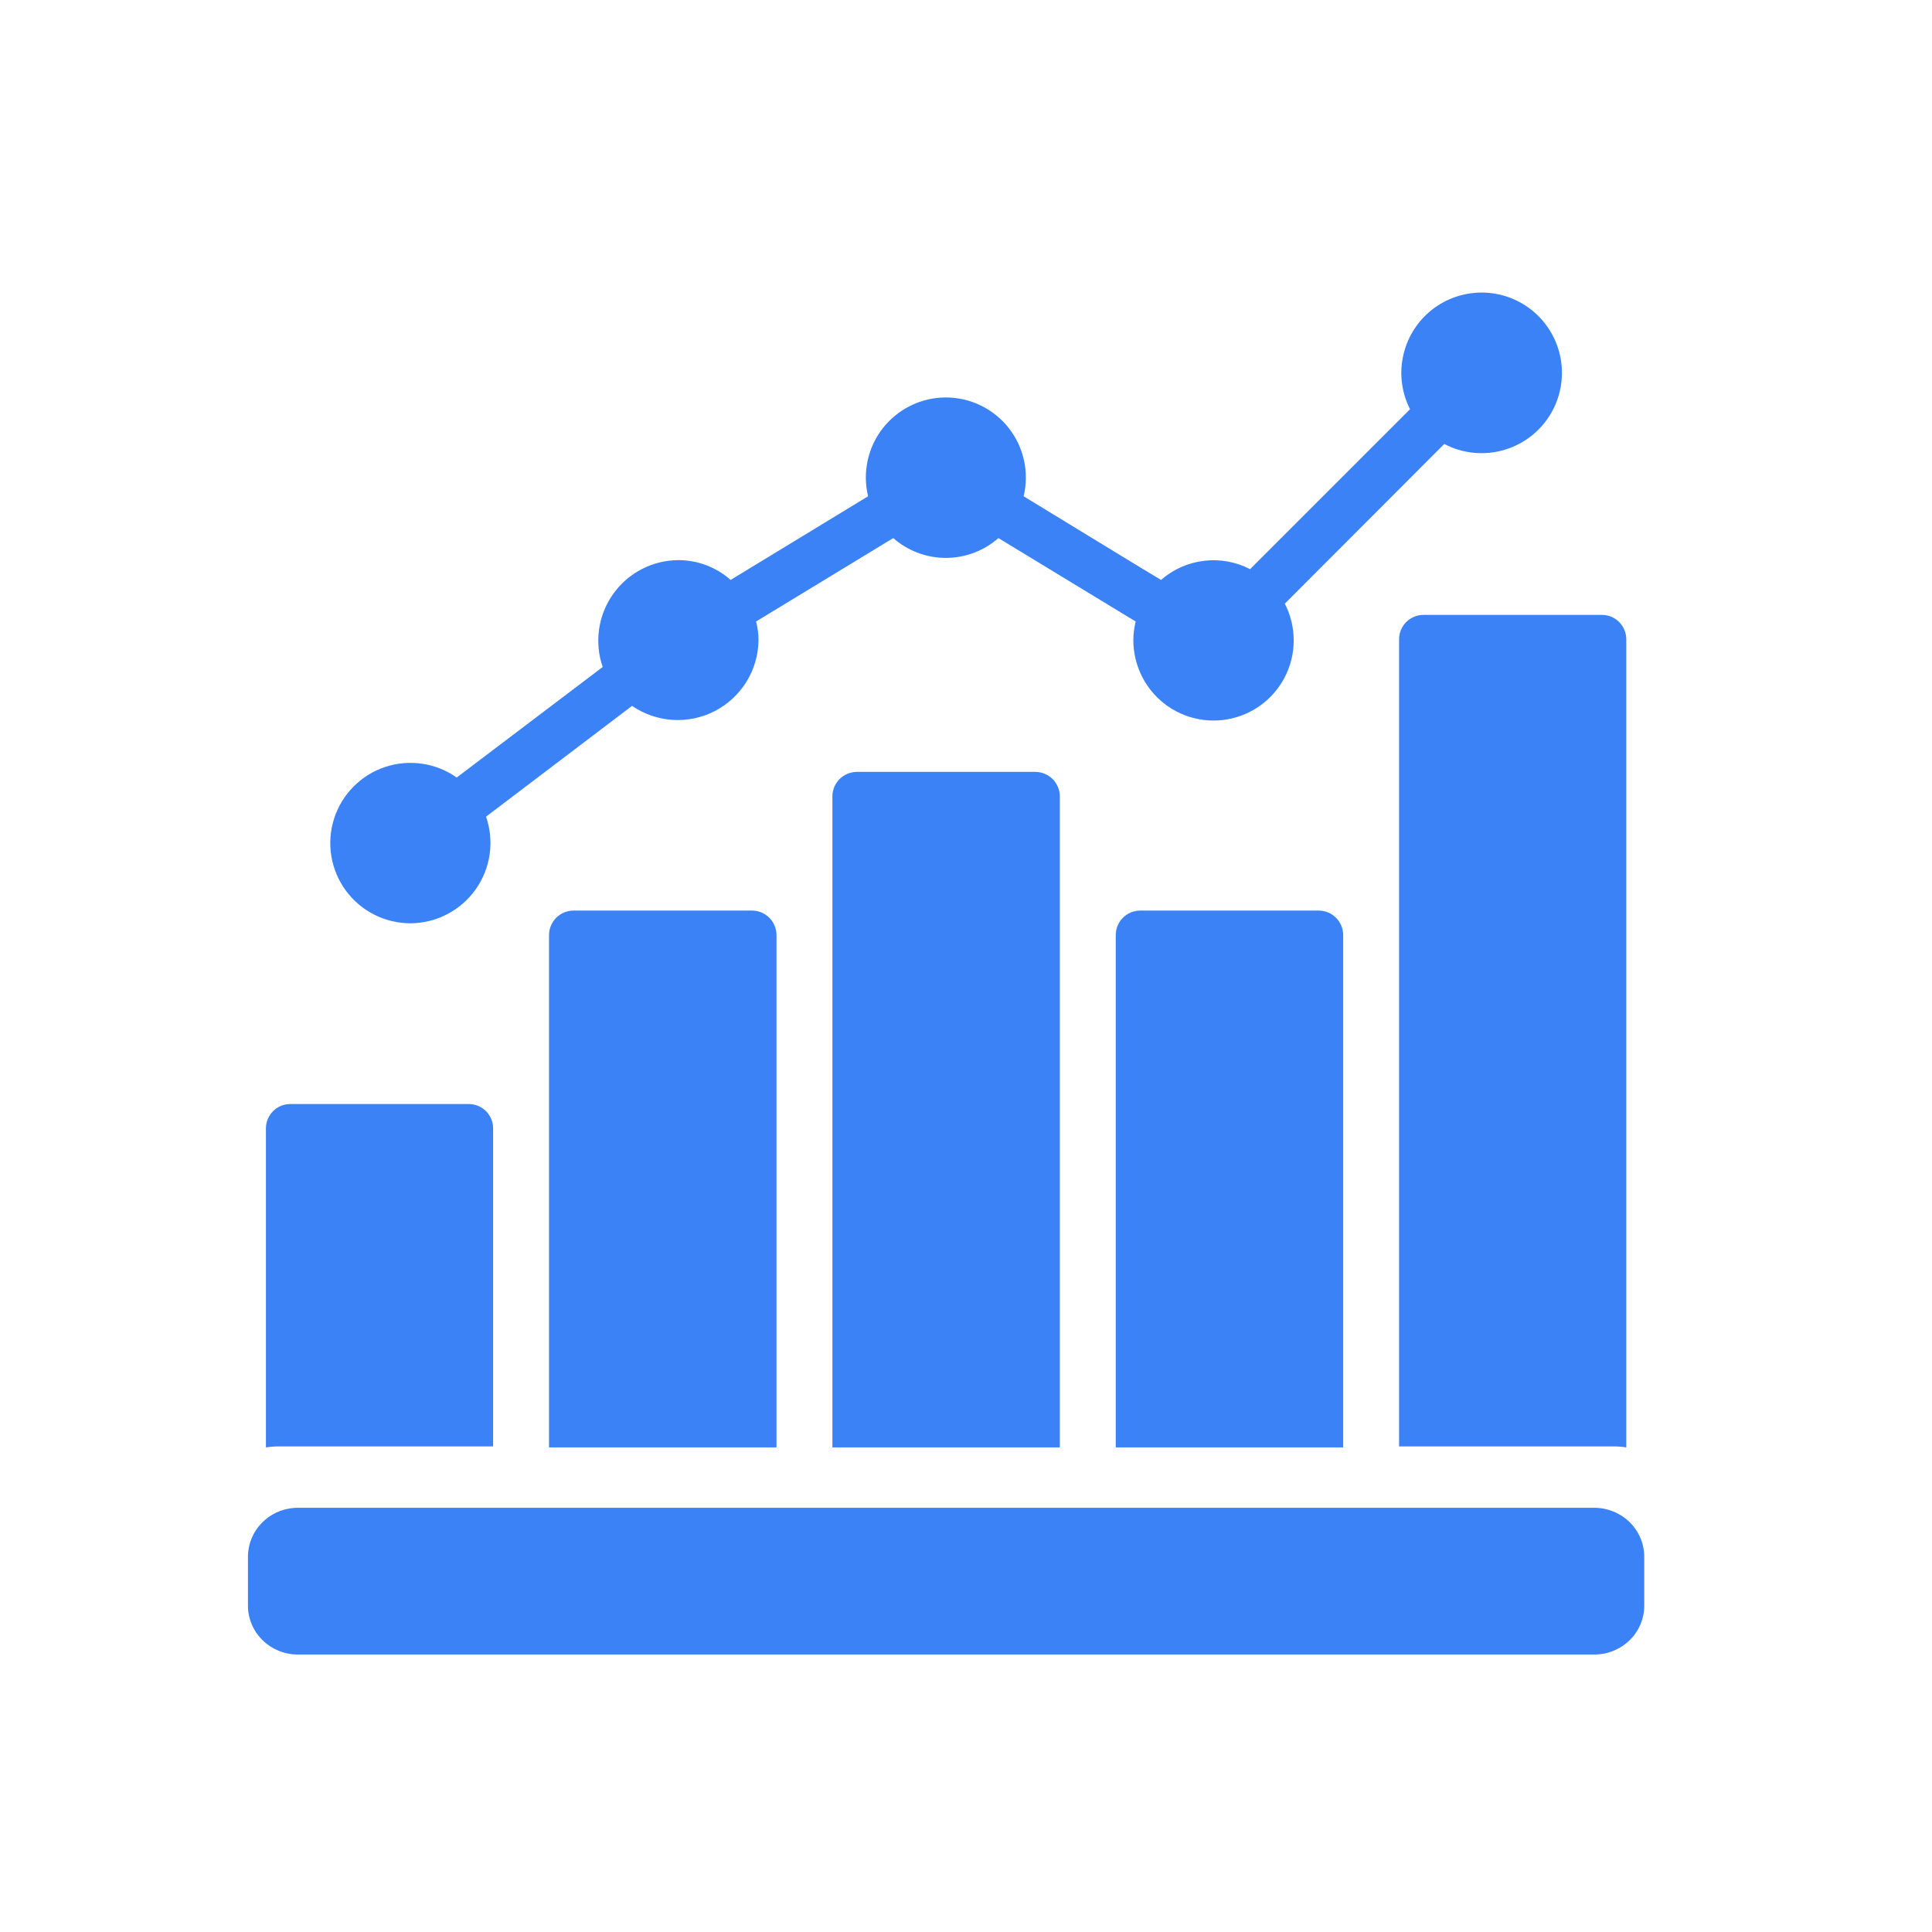
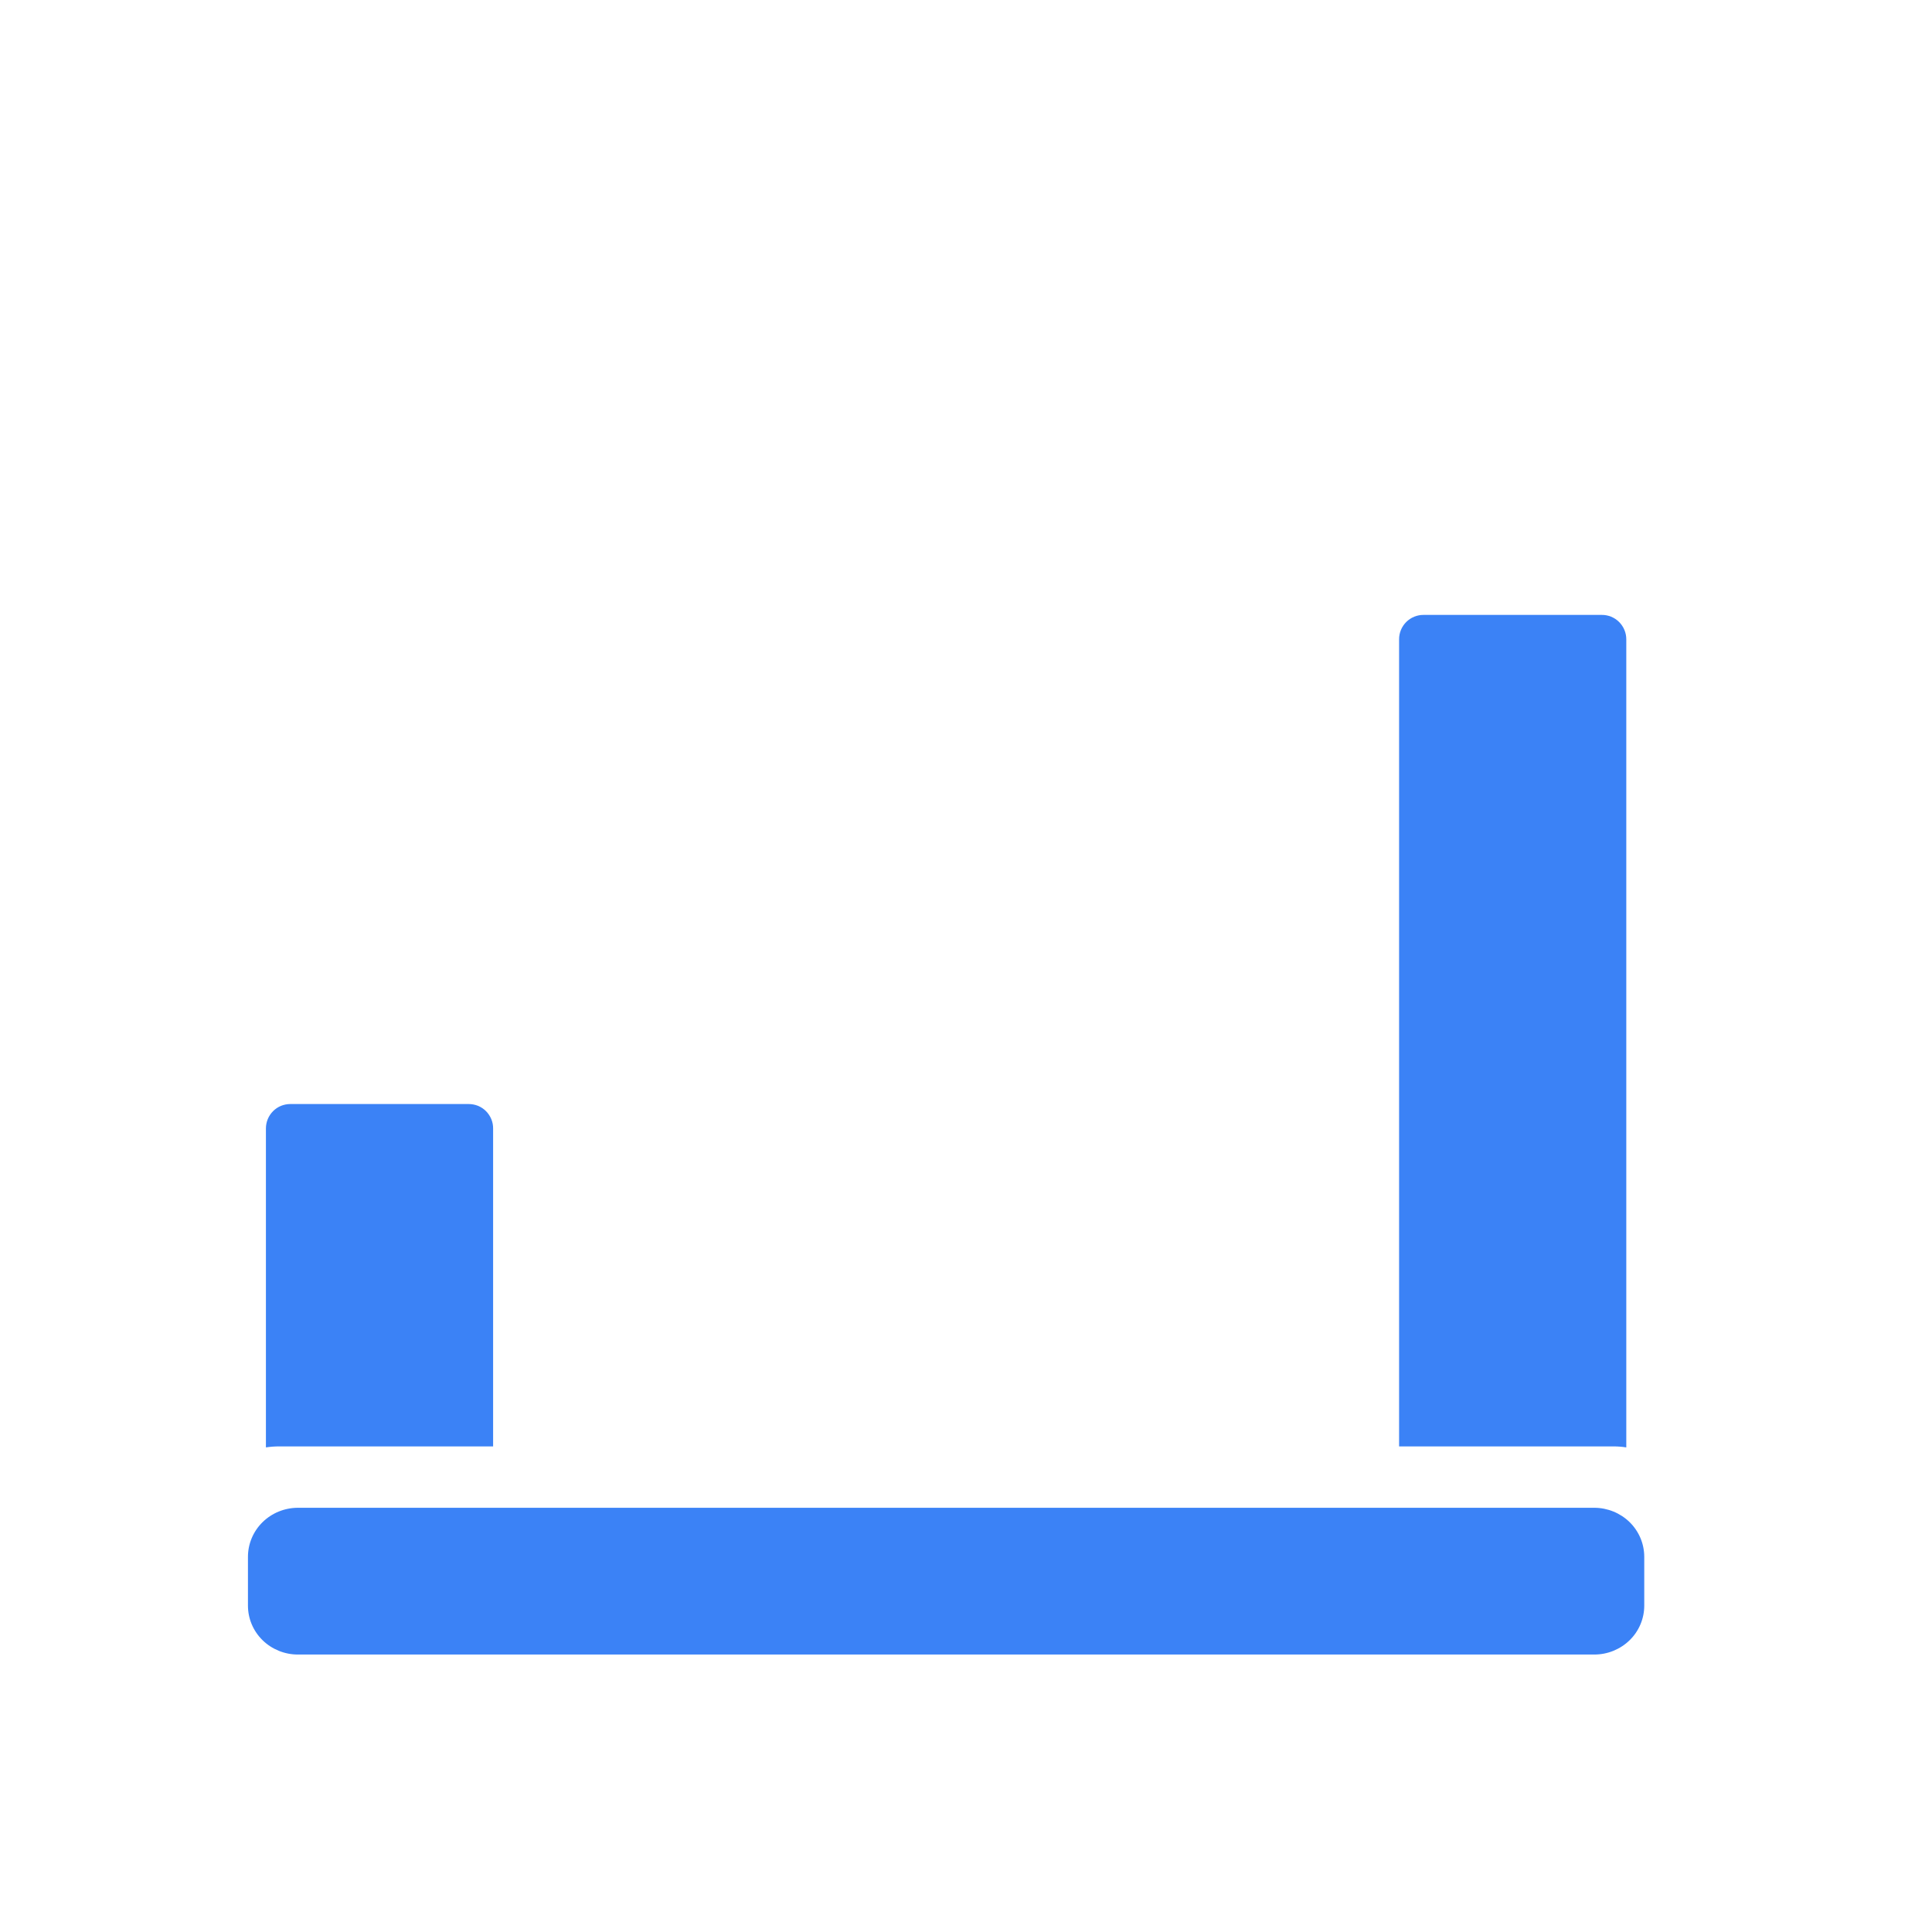
<svg xmlns="http://www.w3.org/2000/svg" width="47" height="47" viewBox="0 0 47 47" fill="none">
-   <path d="M9.986 22.461C10.297 22.459 10.603 22.384 10.878 22.24C11.154 22.097 11.392 21.89 11.572 21.636C11.751 21.383 11.868 21.09 11.912 20.782C11.956 20.474 11.926 20.161 11.824 19.867L15.376 17.172C15.669 17.373 16.012 17.491 16.367 17.513C16.722 17.535 17.076 17.46 17.392 17.297C17.708 17.133 17.973 16.886 18.16 16.584C18.347 16.281 18.448 15.933 18.452 15.577C18.453 15.423 18.433 15.268 18.393 15.119L21.73 13.09C22.084 13.401 22.539 13.572 23.01 13.572C23.48 13.572 23.935 13.401 24.289 13.09L27.627 15.119C27.552 15.425 27.553 15.745 27.63 16.05C27.706 16.355 27.855 16.638 28.064 16.873C28.273 17.109 28.536 17.29 28.83 17.402C29.124 17.514 29.441 17.552 29.754 17.515C30.066 17.477 30.365 17.365 30.625 17.187C30.885 17.009 31.097 16.771 31.245 16.493C31.392 16.215 31.471 15.905 31.472 15.59C31.474 15.275 31.4 14.965 31.256 14.685L35.135 10.8C35.547 11.017 36.024 11.079 36.478 10.975C36.933 10.871 37.335 10.609 37.613 10.234C37.891 9.86 38.025 9.399 37.993 8.934C37.96 8.469 37.762 8.031 37.435 7.699C37.108 7.367 36.673 7.163 36.208 7.124C35.744 7.085 35.281 7.213 34.902 7.485C34.524 7.758 34.256 8.156 34.146 8.609C34.035 9.062 34.091 9.539 34.302 9.955L30.411 13.846C30.066 13.667 29.674 13.596 29.288 13.643C28.901 13.69 28.538 13.851 28.245 14.108C28.239 14.113 24.907 12.074 24.902 12.073C24.971 11.787 24.974 11.489 24.911 11.201C24.849 10.913 24.721 10.643 24.539 10.412C24.357 10.181 24.125 9.993 23.86 9.865C23.595 9.736 23.304 9.669 23.01 9.669C22.715 9.669 22.424 9.736 22.16 9.865C21.895 9.993 21.662 10.181 21.48 10.412C21.298 10.643 21.171 10.913 21.108 11.201C21.045 11.489 21.049 11.787 21.118 12.073L17.774 14.108C17.423 13.797 16.97 13.626 16.501 13.626C16.189 13.628 15.883 13.704 15.607 13.848C15.331 13.992 15.093 14.199 14.914 14.454C14.734 14.708 14.617 15.001 14.574 15.309C14.53 15.617 14.56 15.932 14.662 16.226L11.11 18.915C10.86 18.738 10.571 18.623 10.267 18.579C9.964 18.535 9.654 18.562 9.363 18.66C9.072 18.758 8.809 18.923 8.594 19.142C8.379 19.361 8.218 19.627 8.126 19.92C8.033 20.212 8.011 20.522 8.06 20.825C8.11 21.128 8.23 21.415 8.411 21.662C8.592 21.91 8.829 22.111 9.103 22.25C9.377 22.389 9.679 22.461 9.986 22.461Z" fill="#3B82F6" />
  <path d="M38.787 36.68H7.245C6.924 36.681 6.616 36.806 6.388 37.029C6.161 37.252 6.033 37.554 6.032 37.87V39.06C6.032 39.216 6.063 39.371 6.124 39.515C6.185 39.66 6.275 39.791 6.387 39.901C6.5 40.012 6.634 40.099 6.781 40.159C6.928 40.219 7.086 40.25 7.245 40.25H38.787C38.946 40.25 39.104 40.219 39.251 40.159C39.398 40.099 39.532 40.012 39.645 39.901C39.758 39.791 39.847 39.66 39.908 39.515C39.969 39.371 40 39.216 40 39.06V37.87C39.999 37.554 39.871 37.252 39.644 37.029C39.416 36.807 39.108 36.681 38.787 36.68Z" fill="#3B82F6" />
  <path d="M11.996 35.187V27.453C11.997 27.375 11.982 27.297 11.952 27.225C11.922 27.152 11.878 27.087 11.823 27.031C11.768 26.976 11.702 26.932 11.63 26.902C11.557 26.873 11.48 26.858 11.402 26.858H7.064C6.986 26.858 6.909 26.873 6.836 26.902C6.764 26.932 6.698 26.976 6.643 27.031C6.588 27.087 6.544 27.152 6.514 27.225C6.484 27.297 6.469 27.375 6.469 27.453V35.211C6.574 35.195 6.679 35.187 6.785 35.187H11.996Z" fill="#3B82F6" />
-   <path d="M13.951 22.152C13.794 22.152 13.643 22.215 13.531 22.326C13.42 22.438 13.357 22.589 13.356 22.747V35.211H18.89V22.747C18.889 22.589 18.826 22.438 18.715 22.326C18.603 22.215 18.452 22.152 18.295 22.152H13.951Z" fill="#3B82F6" />
-   <path d="M20.845 18.778C20.687 18.779 20.536 18.842 20.424 18.953C20.313 19.065 20.25 19.216 20.25 19.373V35.211H25.783V19.373C25.782 19.216 25.719 19.065 25.608 18.953C25.496 18.842 25.345 18.779 25.188 18.778H20.845Z" fill="#3B82F6" />
-   <path d="M27.738 22.152C27.58 22.152 27.429 22.215 27.317 22.326C27.206 22.438 27.143 22.589 27.143 22.747V35.211H32.676V22.747C32.675 22.589 32.612 22.438 32.501 22.326C32.389 22.215 32.238 22.152 32.081 22.152H27.738Z" fill="#3B82F6" />
  <path d="M34.036 15.554V35.187H39.248C39.353 35.187 39.459 35.194 39.563 35.211V15.554C39.563 15.475 39.548 15.398 39.518 15.326C39.488 15.253 39.444 15.188 39.389 15.132C39.334 15.077 39.268 15.033 39.196 15.003C39.124 14.974 39.046 14.958 38.968 14.959H34.631C34.552 14.958 34.475 14.974 34.403 15.003C34.33 15.033 34.265 15.077 34.209 15.132C34.154 15.188 34.11 15.253 34.08 15.326C34.051 15.398 34.035 15.475 34.036 15.554Z" fill="#3B82F6" />
</svg>